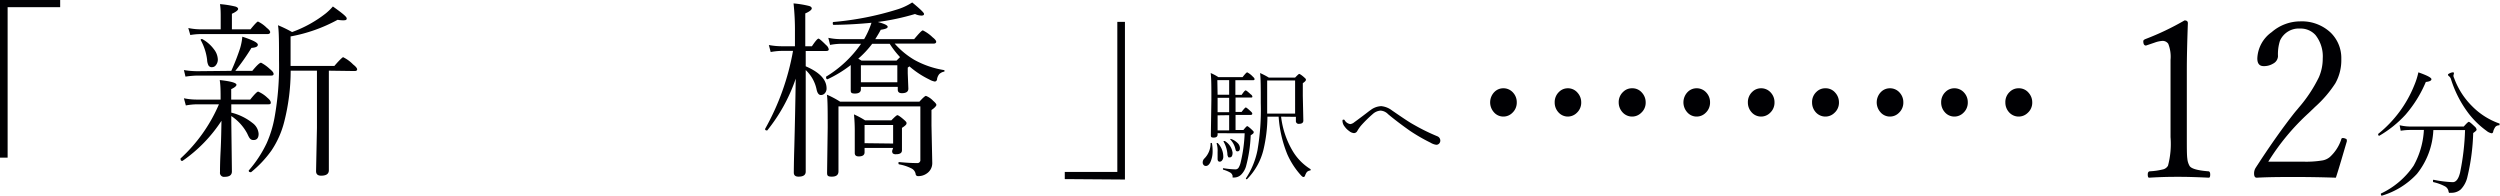
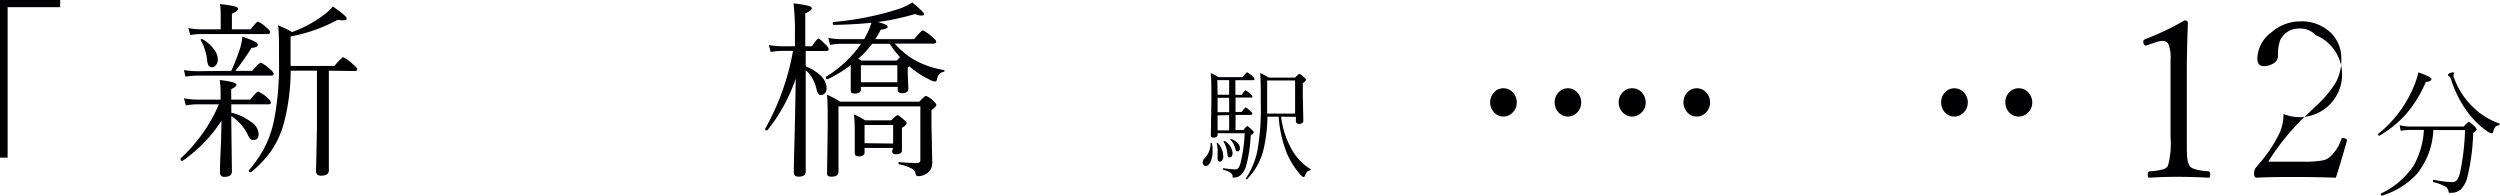
<svg xmlns="http://www.w3.org/2000/svg" viewBox="0 0 285.46 22.34">
  <defs>
    <style>.cls-1{fill:#000003;}</style>
  </defs>
  <g id="レイヤー_2" data-name="レイヤー 2">
    <g id="レイヤー_1-2" data-name="レイヤー 1">
      <path class="cls-1" d="M6.87,0V.82h-6V18H0V0Z" />
      <path class="cls-1" d="M26.41,11.91v.95a6.26,6.26,0,0,1,2.43,1.19,1.67,1.67,0,0,1,.69,1.23c0,.47-.2.71-.58.71s-.49-.24-.72-.74a5.46,5.46,0,0,0-1.82-2v.64l.07,5.68c0,.42-.28.62-.83.62a.46.46,0,0,1-.53-.53c0-.25,0-1.06.07-2.42s.08-2.55.1-3.45a16.57,16.57,0,0,1-4.45,4.58l-.05,0c-.12,0-.17-.07-.17-.21a.08.08,0,0,1,0-.07A18,18,0,0,0,25,11.91H22.59a7.29,7.29,0,0,0-1.37.13L21,11.22a7.35,7.35,0,0,0,1.53.15h2.66v-.08c0-.79,0-1.5-.1-2.15Q27,9.35,27,9.68c0,.14-.2.31-.6.5v1.19h2.17c.49-.61.79-.91.91-.91a3.49,3.49,0,0,1,1.05.7c.26.21.39.4.39.56s-.09.19-.28.19Zm0-3.82a25.67,25.67,0,0,0,1-2.56,6.56,6.56,0,0,0,.26-1.34c1.18.38,1.77.68,1.77.91s-.24.33-.73.37a25.09,25.09,0,0,1-1.84,2.62h1.94c.51-.62.84-.93,1-.93a4.5,4.5,0,0,1,1,.72c.28.23.43.41.43.56s-.1.19-.29.19H22.5a9.92,9.92,0,0,0-1.32.12L21,8a9.67,9.67,0,0,0,1.53.13ZM25.2,3.35V2c0-.52,0-1-.08-1.53a11.51,11.51,0,0,1,1.77.28c.2.07.3.16.3.28s-.23.33-.71.54V3.35H28.6c.48-.59.77-.89.86-.89a3.72,3.72,0,0,1,1,.72c.26.2.39.37.39.49s-.1.22-.29.22H23A7.18,7.18,0,0,0,21.73,4L21.5,3.2A7.24,7.24,0,0,0,23,3.35ZM22.91,4.56v0a.1.1,0,0,1,.11-.1h.07a4.11,4.11,0,0,1,1.34,1.17,2,2,0,0,1,.44,1.11,1,1,0,0,1-.22.7.54.54,0,0,1-.44.23.42.42,0,0,1-.4-.19,1.51,1.51,0,0,1-.16-.65A6.2,6.2,0,0,0,22.91,4.56ZM37.55,8.07V14l0,5.44c0,.41-.29.62-.88.62-.39,0-.58-.17-.58-.52l.1-4.93V8.07h-3a23.66,23.66,0,0,1-.74,5.85A10.47,10.47,0,0,1,31,17.18a12.64,12.64,0,0,1-2.33,2.48l-.05,0c-.15,0-.22-.06-.22-.19s0,0,0,0a13.56,13.56,0,0,0,2.05-3.12,12.71,12.71,0,0,0,.9-2.94,33,33,0,0,0,.51-6.53c0-2,0-3.33-.12-4a14.42,14.42,0,0,1,1.61.78,13.83,13.83,0,0,0,3.86-2.14,6.27,6.27,0,0,0,.8-.78c1,.71,1.58,1.16,1.58,1.36s-.15.22-.44.22a3.77,3.77,0,0,1-.6-.06,17.86,17.86,0,0,1-5.37,1.9V7.53h5c.59-.69.94-1,1-1a4.07,4.07,0,0,1,1.14.83c.31.24.46.43.46.56s-.1.19-.3.19Z" />
      <path class="cls-1" d="M92,5.82V7.57c1.58.68,2.38,1.52,2.38,2.52a.79.79,0,0,1-.21.57.58.58,0,0,1-.44.19c-.23,0-.4-.21-.49-.64A4.19,4.19,0,0,0,92,8v.8l0,10.79c0,.39-.27.58-.82.58-.36,0-.54-.15-.54-.47,0,0,0-1,.06-3q.09-3.31.16-7.72a19.4,19.4,0,0,1-3.25,5.91.09.09,0,0,1-.07,0c-.12,0-.18-.06-.18-.17a.06.06,0,0,1,0,0,28.13,28.13,0,0,0,3.19-8.91h-1.3A7.63,7.63,0,0,0,88,5.94l-.21-.8a8,8,0,0,0,1.49.14h1.49V3.65A28.6,28.6,0,0,0,90.61.39a11.27,11.27,0,0,1,1.77.29c.21.06.31.16.31.29s-.25.36-.74.56V5.28h.76q.58-.87.75-.87c.09,0,.38.25.87.74a.82.82,0,0,1,.3.48c0,.12-.09.19-.28.19Zm11.87,1.74-.22.16v.64l.07,1.76c0,.35-.25.52-.74.52-.32,0-.47-.14-.47-.41V9.92H98.3v.27c0,.33-.23.49-.68.49s-.48-.13-.48-.41l0-1.6V7.43a13.91,13.91,0,0,1-2.65,1.62h0c-.11,0-.16-.07-.16-.21a.1.1,0,0,1,0-.09A13.16,13.16,0,0,0,98.32,5H96.07a7.23,7.23,0,0,0-1.29.13l-.2-.81a7.23,7.23,0,0,0,1.51.15h2.58a9.71,9.71,0,0,0,.84-1.87q-2.1.21-4.32.24c-.07,0-.1-.06-.1-.17s0-.14.08-.16a34.14,34.14,0,0,0,7.24-1.42,6.76,6.76,0,0,0,1.75-.81c.9.74,1.35,1.17,1.35,1.31s-.11.19-.32.19a1.89,1.89,0,0,1-.71-.18,27.27,27.27,0,0,1-4.25.91c.75.2,1.13.38,1.13.55s-.27.26-.79.34c-.13.25-.34.61-.63,1.07h4.44c.55-.65.87-1,1-1a4.36,4.36,0,0,1,1.11.79c.27.21.41.39.41.51s-.1.21-.29.21h-4.45a9.23,9.23,0,0,0,2.25,1.86A10.4,10.4,0,0,0,107.78,8a.08.08,0,0,1,.07.09c0,.05,0,.09-.1.1a1.11,1.11,0,0,0-.5.27A1.24,1.24,0,0,0,107,9c0,.21-.14.31-.27.31a2,2,0,0,1-.63-.24A10.23,10.23,0,0,1,103.82,7.56Zm-7.89,4.05h9q.6-.66.75-.66a2.18,2.18,0,0,1,.82.56c.25.21.37.37.37.47s-.19.34-.56.58v1.76l.09,4.3a1.41,1.41,0,0,1-.63,1.19,1.65,1.65,0,0,1-1,.3.26.26,0,0,1-.27-.26.89.89,0,0,0-.44-.6,5,5,0,0,0-1.43-.48c-.06,0-.09-.06-.09-.14s0-.14.11-.12c.75.07,1.43.11,2,.11a.34.34,0,0,0,.39-.39V12.15H95.74v7.41c0,.41-.25.61-.76.61s-.54-.15-.54-.47l.07-5.13c0-1.9,0-3.15-.09-3.76A10.9,10.9,0,0,1,95.93,11.61Zm6,5.28H98.72v.5c0,.31-.22.47-.67.47q-.45,0-.45-.39l0-2.33a19,19,0,0,0-.09-2.08,10.14,10.14,0,0,1,1.27.68h3c.38-.39.61-.59.69-.59s.33.16.7.48.34.35.34.47-.17.28-.52.5v.56l0,2c0,.3-.22.45-.67.45a.53.53,0,0,1-.37-.09.43.43,0,0,1-.08-.3Zm.79-10.37A10.13,10.13,0,0,1,101.59,5h-2A10.93,10.93,0,0,1,98,6.7l.37.22h4Zm-.31,2.87V7.45H98.3V9.39Zm-.48,7V14.27H98.72v2.08Z" />
-       <path class="cls-1" d="M121.58,20.45v-.82h6V2.5h.87v18Z" />
      <path class="cls-1" d="M138.23,16.39c0-.05,0-.07.08-.07a.08.08,0,0,1,.08.06,5.12,5.12,0,0,1,.07.82,3,3,0,0,1-.26,1.33q-.21.42-.51.42a.32.32,0,0,1-.27-.13.39.39,0,0,1-.09-.28.62.62,0,0,1,.21-.46A2.44,2.44,0,0,0,138.23,16.39Zm.8-1.18v.15c0,.24-.15.35-.45.35s-.32-.09-.32-.29l.06-4.08c0-1.38,0-2.38-.08-3a5,5,0,0,1,.88.47h2.76c.29-.37.46-.55.53-.55a2.26,2.26,0,0,1,.65.5c.13.11.19.2.19.28s-.06.12-.19.12h-2v1.67h.72q.34-.51.45-.51c.07,0,.26.15.58.45A.42.42,0,0,1,143,11c0,.09,0,.14-.17.14h-1.75v1.64h.69q.39-.51.48-.51t.57.45c.11.1.17.18.17.26s-.06.14-.17.14h-1.74v1.72h.9c.23-.29.38-.44.43-.44s.25.14.53.41.21.23.21.32-.11.17-.34.32a15.83,15.83,0,0,1-.54,3.56,2.27,2.27,0,0,1-.51.89,1.15,1.15,0,0,1-.85.37c-.09,0-.14,0-.16,0a.29.29,0,0,1,0-.16.59.59,0,0,0-.25-.39,3.38,3.38,0,0,0-.81-.34.08.08,0,0,1-.05-.08c0-.07,0-.1.08-.09a10.3,10.3,0,0,0,1.33.13.43.43,0,0,0,.37-.18,2,2,0,0,0,.24-.6,17,17,0,0,0,.46-3.34Zm-.11,1.18v0a.05.05,0,0,1,.06-.06l.06,0a2.23,2.23,0,0,1,.64,1.55.64.64,0,0,1-.15.45.32.32,0,0,1-.26.13q-.24,0-.24-.33l0-.77A2.82,2.82,0,0,0,138.92,16.39Zm.11-5.57h1.32V9.15H139Zm0,.35v1.64h1.32V11.17Zm0,2v1.72h1.32V13.15Zm.68,3a0,0,0,0,1,0,0c0-.05,0-.07.07-.07l.07,0a1.85,1.85,0,0,1,.89,1.33c0,.36-.11.54-.31.54s-.18,0-.21-.1a.55.55,0,0,1-.07-.29A3.34,3.34,0,0,0,139.71,16.17Zm.76-.25a.05.05,0,0,1,0,0s0-.06.07-.06h0a1.93,1.93,0,0,1,.77.47.82.82,0,0,1,.27.56c0,.26-.09.39-.28.39s-.19-.11-.25-.32A2.26,2.26,0,0,0,140.47,15.92Zm5.81-2.6a9.93,9.93,0,0,0,1.37,4,6.13,6.13,0,0,0,2,2,.08.08,0,0,1,0,.07c0,.05,0,.07-.07.08a.62.62,0,0,0-.36.18,1.62,1.62,0,0,0-.21.42.19.19,0,0,1-.19.14c-.06,0-.14-.06-.25-.17A9,9,0,0,1,147,17.64,13.82,13.82,0,0,1,146,13.32h-1.28a16.84,16.84,0,0,1-.44,3.72,7.19,7.19,0,0,1-1.9,3.43s0,0,0,0-.12,0-.12-.1v0a9,9,0,0,0,1.33-3.25,27.36,27.36,0,0,0,.37-5.35c0-1.69,0-2.83-.08-3.43a8.45,8.45,0,0,1,1,.52h3c.27-.28.42-.42.47-.42s.26.12.54.37.22.23.22.32-.12.21-.35.37v1.44l.06,2.83c0,.25-.17.37-.5.37a.31.31,0,0,1-.35-.34v-.46Zm1.6-.35V9.19h-3.19v1.93c0,.87,0,1.49,0,1.85Z" />
-       <path class="cls-1" d="M156.51,12.56a2.12,2.12,0,0,1,1.21-.44,2.39,2.39,0,0,1,1.21.48c1.19.82,2,1.37,2.54,1.66a22.71,22.71,0,0,0,2.65,1.3.53.53,0,0,1,.34.5.48.48,0,0,1-.14.34.42.42,0,0,1-.33.13,1.68,1.68,0,0,1-.65-.24A20.32,20.32,0,0,1,161,14.94c-.95-.67-1.78-1.3-2.5-1.9a1.32,1.32,0,0,0-.85-.41,1.46,1.46,0,0,0-.89.38,14.14,14.14,0,0,0-1.36,1.34,4.58,4.58,0,0,0-.41.59.45.45,0,0,1-.39.26,1,1,0,0,1-.55-.24,2,2,0,0,1-.49-.48,1.09,1.09,0,0,1-.27-.65c0-.11,0-.17.12-.17s.11.05.17.13a.89.89,0,0,0,.61.38.94.94,0,0,0,.47-.23c.16-.11.48-.35,1-.74S156.33,12.68,156.51,12.56Z" />
      <path class="cls-1" d="M171.65,10.08a1.46,1.46,0,0,1,1.14.52,1.61,1.61,0,0,1,.4,1.09,1.58,1.58,0,0,1-.51,1.2,1.44,1.44,0,0,1-1,.42,1.42,1.42,0,0,1-1.13-.53,1.69,1.69,0,0,1,.1-2.29A1.42,1.42,0,0,1,171.65,10.08Z" />
      <path class="cls-1" d="M179,10.08a1.43,1.43,0,0,1,1.14.52,1.62,1.62,0,0,1,.41,1.09,1.58,1.58,0,0,1-.51,1.2,1.47,1.47,0,0,1-1,.42,1.44,1.44,0,0,1-1.13-.53,1.64,1.64,0,0,1-.39-1.09,1.61,1.61,0,0,1,.5-1.2A1.41,1.41,0,0,1,179,10.08Z" />
      <path class="cls-1" d="M186.36,10.08a1.43,1.43,0,0,1,1.14.52,1.62,1.62,0,0,1,.41,1.09,1.55,1.55,0,0,1-.52,1.2,1.47,1.47,0,0,1-2.16-.11,1.65,1.65,0,0,1-.4-1.09,1.58,1.58,0,0,1,.51-1.2A1.41,1.41,0,0,1,186.36,10.08Z" />
      <path class="cls-1" d="M193.72,10.08a1.46,1.46,0,0,1,1.14.52,1.61,1.61,0,0,1,.4,1.09,1.58,1.58,0,0,1-.51,1.2,1.44,1.44,0,0,1-1,.42,1.42,1.42,0,0,1-1.13-.53,1.69,1.69,0,0,1,.1-2.29A1.42,1.42,0,0,1,193.72,10.08Z" />
-       <path class="cls-1" d="M201.08,10.08a1.46,1.46,0,0,1,1.14.52,1.61,1.61,0,0,1,.4,1.09,1.58,1.58,0,0,1-.51,1.2,1.46,1.46,0,0,1-1,.42,1.44,1.44,0,0,1-1.14-.53,1.64,1.64,0,0,1-.39-1.09,1.61,1.61,0,0,1,.5-1.2A1.42,1.42,0,0,1,201.08,10.08Z" />
-       <path class="cls-1" d="M208.43,10.08a1.43,1.43,0,0,1,1.14.52,1.62,1.62,0,0,1,.41,1.09,1.55,1.55,0,0,1-.52,1.2,1.47,1.47,0,0,1-2.16-.11,1.64,1.64,0,0,1-.39-1.09,1.57,1.57,0,0,1,.5-1.2A1.41,1.41,0,0,1,208.43,10.08Z" />
-       <path class="cls-1" d="M215.79,10.08a1.46,1.46,0,0,1,1.14.52,1.61,1.61,0,0,1,.4,1.09,1.58,1.58,0,0,1-.51,1.2,1.44,1.44,0,0,1-1,.42,1.42,1.42,0,0,1-1.13-.53,1.69,1.69,0,0,1,.1-2.29A1.42,1.42,0,0,1,215.79,10.08Z" />
      <path class="cls-1" d="M223.15,10.08a1.46,1.46,0,0,1,1.14.52,1.61,1.61,0,0,1,.4,1.09,1.58,1.58,0,0,1-.51,1.2,1.46,1.46,0,0,1-1,.42,1.44,1.44,0,0,1-1.14-.53,1.64,1.64,0,0,1-.39-1.09,1.61,1.61,0,0,1,.5-1.2A1.42,1.42,0,0,1,223.15,10.08Z" />
      <path class="cls-1" d="M230.5,10.08a1.43,1.43,0,0,1,1.14.52,1.62,1.62,0,0,1,.41,1.09,1.55,1.55,0,0,1-.52,1.2,1.47,1.47,0,0,1-2.16-.11,1.64,1.64,0,0,1-.39-1.09,1.57,1.57,0,0,1,.5-1.2A1.41,1.41,0,0,1,230.5,10.08Z" />
      <path class="cls-1" d="M249.44,2.33c.25,0,.38.1.38.32-.08,2.2-.12,4-.12,5.38v7.63c0,1.26,0,2.08.06,2.47a2,2,0,0,0,.24.79c.17.33.89.54,2.16.64.14,0,.21.14.21.37s-.05.36-.16.36c-1.42-.07-2.54-.1-3.37-.1s-1.87,0-3.44.1c-.11,0-.16-.12-.16-.36s.08-.35.23-.37a7.64,7.64,0,0,0,1.59-.24.9.9,0,0,0,.49-.4,9.67,9.67,0,0,0,.29-3.26V6.84A4,4,0,0,0,247.58,5a.77.77,0,0,0-.67-.33,3.12,3.12,0,0,0-.87.19l-1,.34c-.21,0-.31-.17-.31-.5,0-.1.09-.18.27-.25A30.62,30.62,0,0,0,249.44,2.33Z" />
-       <path class="cls-1" d="M266.72,20.29c-1.52-.05-3-.08-4.56-.08s-3,0-4.48.08q-.3,0-.3-.48a1.19,1.19,0,0,1,.17-.63c1.6-2.48,3.09-4.59,4.48-6.35l.46-.55a16,16,0,0,0,2.29-3.46,5.3,5.3,0,0,0,.44-2.15A3.92,3.92,0,0,0,264.39,4a2.28,2.28,0,0,0-1.75-.74,2.35,2.35,0,0,0-2.3,1.38,5,5,0,0,0-.23,1.78,1,1,0,0,1-.55.84,2,2,0,0,1-1.08.29c-.49,0-.73-.29-.73-.88a3.86,3.86,0,0,1,1.64-3,5,5,0,0,1,3.25-1.23,4.8,4.8,0,0,1,3.5,1.3,4.05,4.05,0,0,1,1.2,3,5.39,5.39,0,0,1-.68,2.77,13.29,13.29,0,0,1-2.31,2.69l-.73.7A26.15,26.15,0,0,0,259,18.46h4a11.54,11.54,0,0,0,2.18-.14,1.8,1.8,0,0,0,.85-.39,4.72,4.72,0,0,0,1.3-2c0-.12.11-.17.18-.17a.72.72,0,0,1,.32.08c.09,0,.14.11.14.16l0,.14C267.5,17.73,267.11,19.1,266.72,20.29Z" />
+       <path class="cls-1" d="M266.72,20.29c-1.52-.05-3-.08-4.56-.08s-3,0-4.48.08q-.3,0-.3-.48a1.19,1.19,0,0,1,.17-.63l.46-.55a16,16,0,0,0,2.29-3.46,5.3,5.3,0,0,0,.44-2.15A3.92,3.92,0,0,0,264.39,4a2.28,2.28,0,0,0-1.75-.74,2.35,2.35,0,0,0-2.3,1.38,5,5,0,0,0-.23,1.78,1,1,0,0,1-.55.84,2,2,0,0,1-1.08.29c-.49,0-.73-.29-.73-.88a3.86,3.86,0,0,1,1.64-3,5,5,0,0,1,3.25-1.23,4.8,4.8,0,0,1,3.5,1.3,4.05,4.05,0,0,1,1.2,3,5.39,5.39,0,0,1-.68,2.77,13.29,13.29,0,0,1-2.31,2.69l-.73.7A26.15,26.15,0,0,0,259,18.46h4a11.54,11.54,0,0,0,2.18-.14,1.8,1.8,0,0,0,.85-.39,4.72,4.72,0,0,0,1.3-2c0-.12.11-.17.18-.17a.72.72,0,0,1,.32.08c.09,0,.14.11.14.16l0,.14C267.5,17.73,267.11,19.1,266.72,20.29Z" />
      <path class="cls-1" d="M271.68,15.5h0c-.09,0-.13-.05-.13-.16a.08.08,0,0,1,0-.05,13.6,13.6,0,0,0,4.13-5.57,8.09,8.09,0,0,0,.46-1.46c1,.35,1.49.61,1.49.78s-.21.27-.64.32a13.89,13.89,0,0,1-2.33,3.75A12.67,12.67,0,0,1,271.68,15.5Zm5.09-.66h-1.46a6.71,6.71,0,0,0-1.19.09L274,14.3a5.62,5.62,0,0,0,1.32.15h6c.32-.36.51-.54.58-.54s.29.17.65.52a.61.61,0,0,1,.24.38c0,.08-.13.2-.39.38a24.32,24.32,0,0,1-.66,5,3,3,0,0,1-.76,1.44,1.61,1.61,0,0,1-1.16.38.26.26,0,0,1-.18,0,.44.44,0,0,1-.06-.18.79.79,0,0,0-.44-.57,5.18,5.18,0,0,0-1.27-.46s-.06,0-.06-.12,0-.16.08-.15a13.23,13.23,0,0,0,2.17.27c.38,0,.66-.36.84-1.09a28,28,0,0,0,.57-4.86h-3.62a8.59,8.59,0,0,1-1.87,5,8.9,8.9,0,0,1-4,2.49h0c-.08,0-.12-.06-.12-.17s0-.06,0-.07a9.26,9.26,0,0,0,3.73-3.17A9.35,9.35,0,0,0,276.77,14.84Zm8.64-.73s0,0,0,.09,0,.1-.08.11a.56.56,0,0,0-.4.18,1.84,1.84,0,0,0-.24.49c0,.16-.1.24-.19.24a1.32,1.32,0,0,1-.59-.29,9.9,9.9,0,0,1-2-1.93,12.78,12.78,0,0,1-2.06-4,.71.71,0,0,0-.18-.27c-.1-.07-.15-.14-.15-.2s.08-.11.25-.19a1,1,0,0,1,.29-.08c.09,0,.14,0,.14.12l-.06.26a.72.72,0,0,0,.08.27,8.71,8.71,0,0,0,2.07,3.23A8.14,8.14,0,0,0,285.41,14.11Z" />
    </g>
  </g>
</svg>